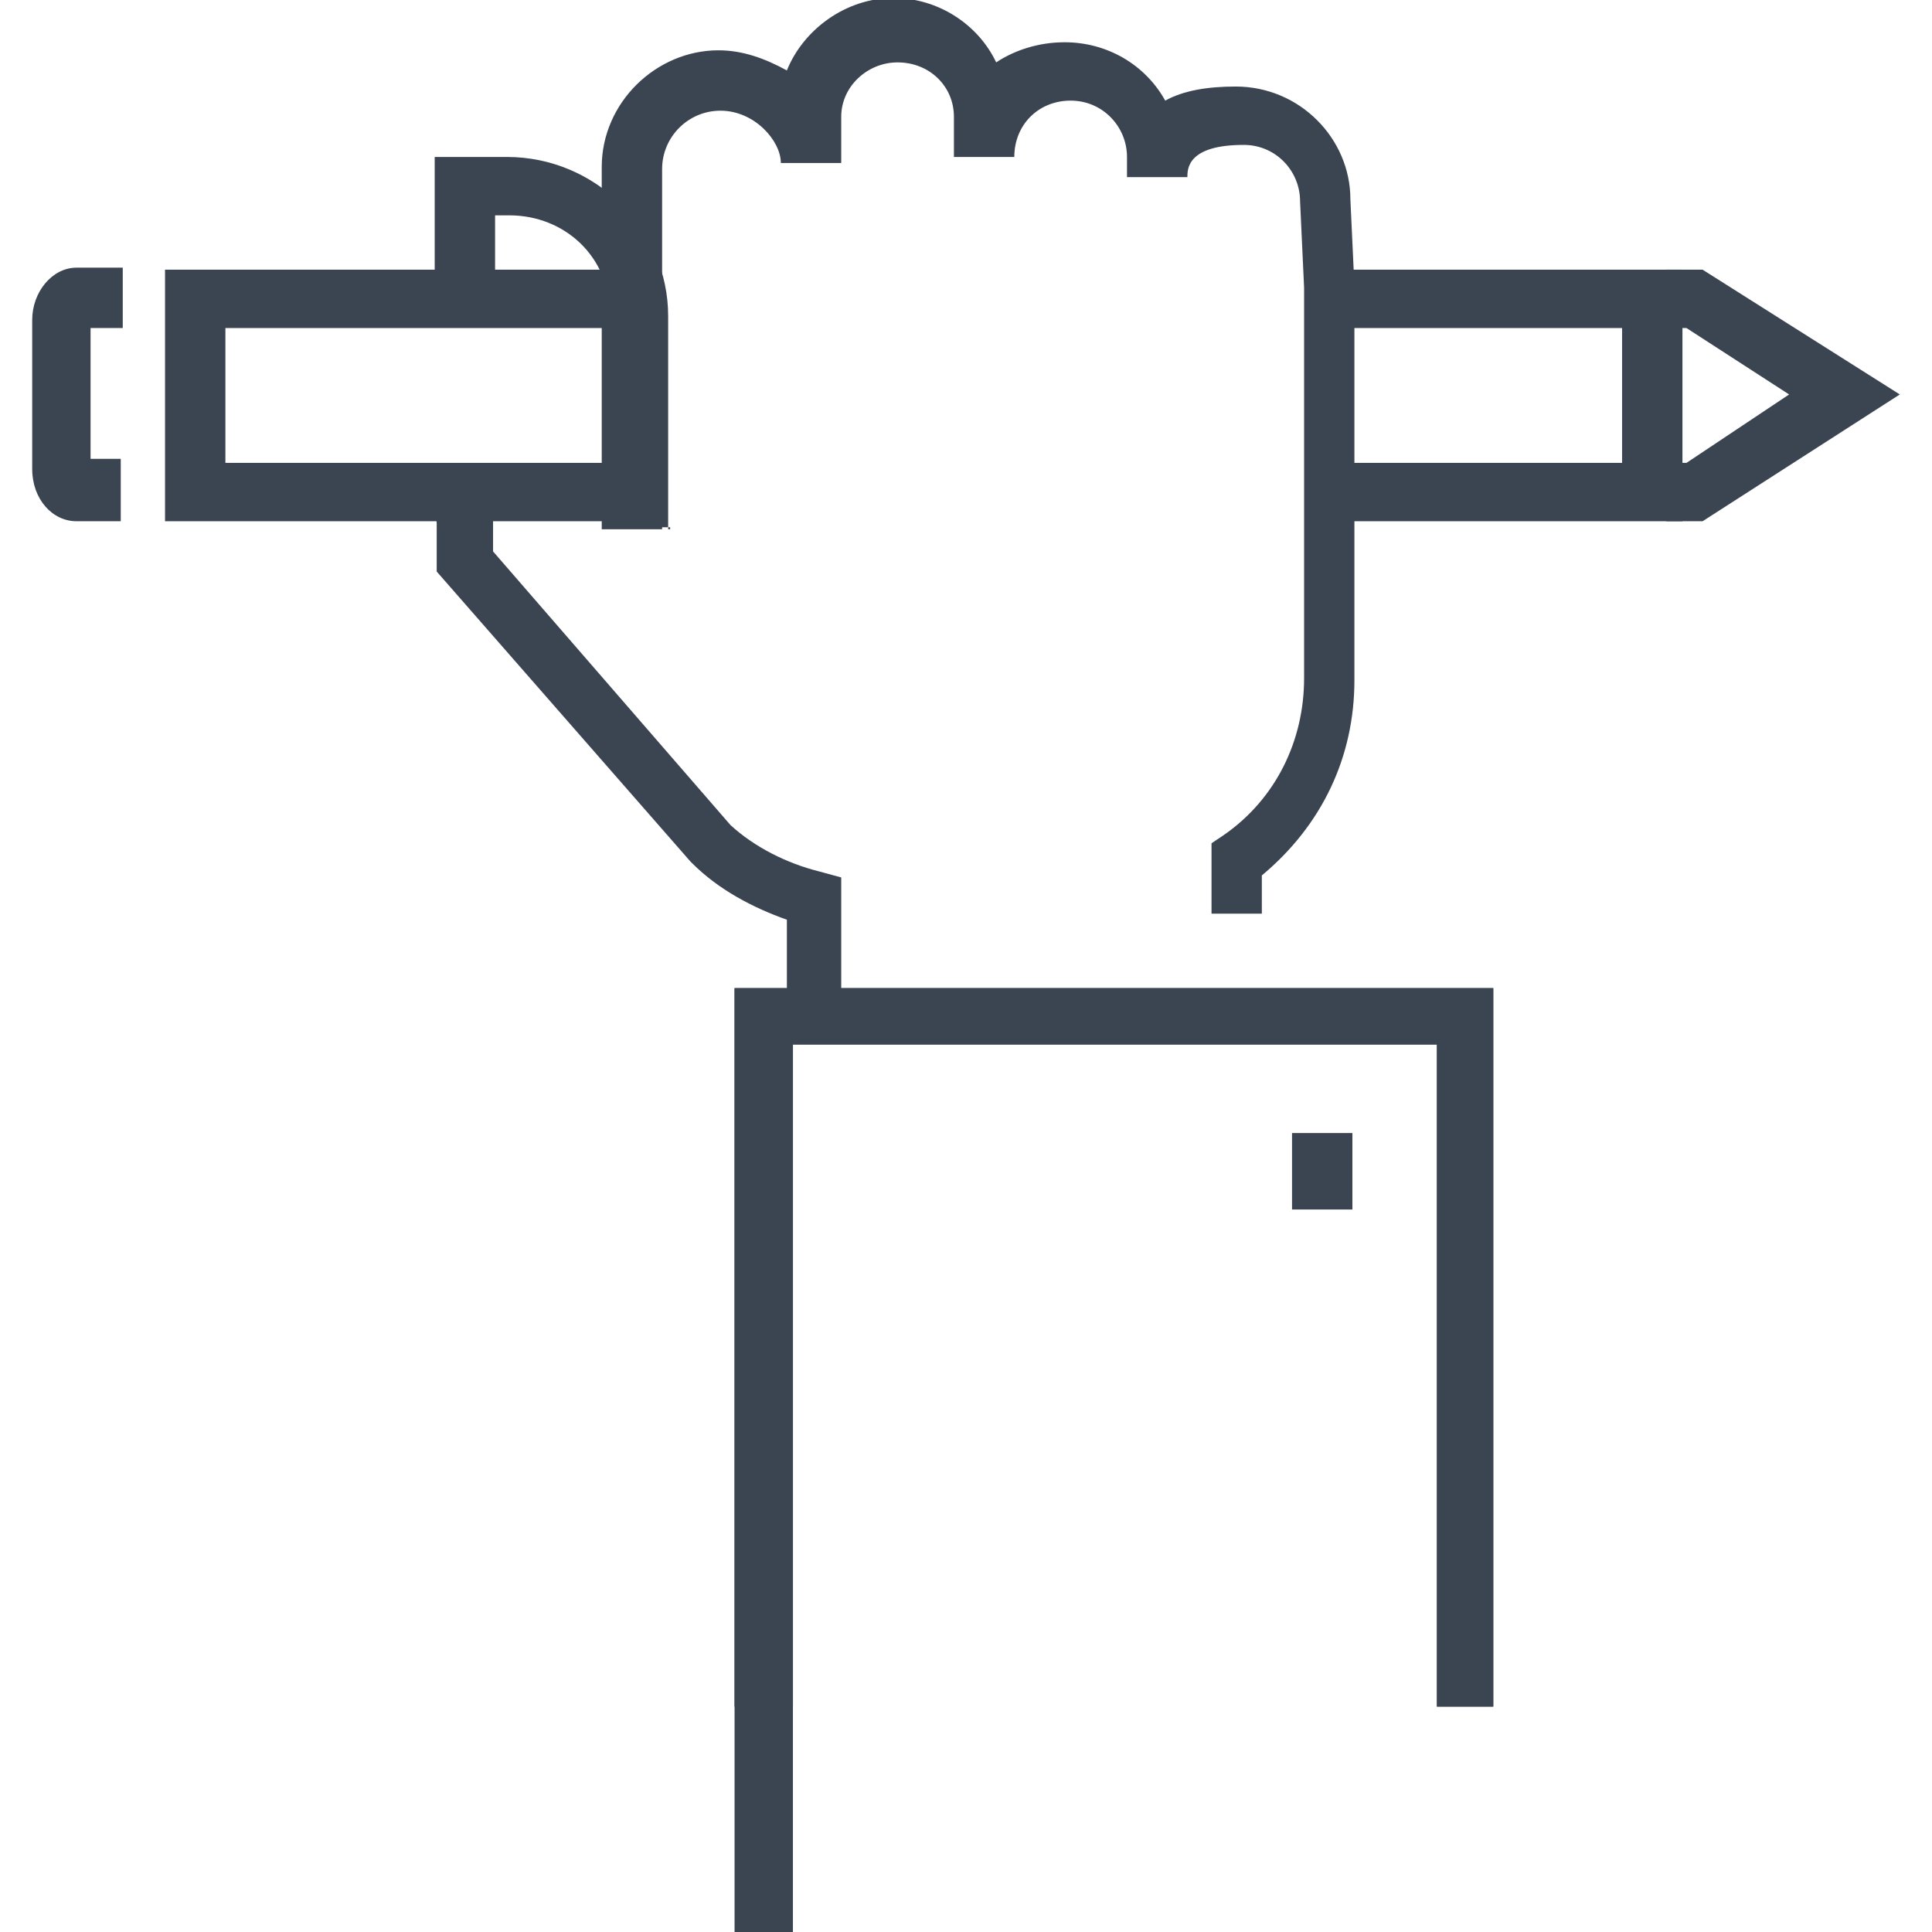
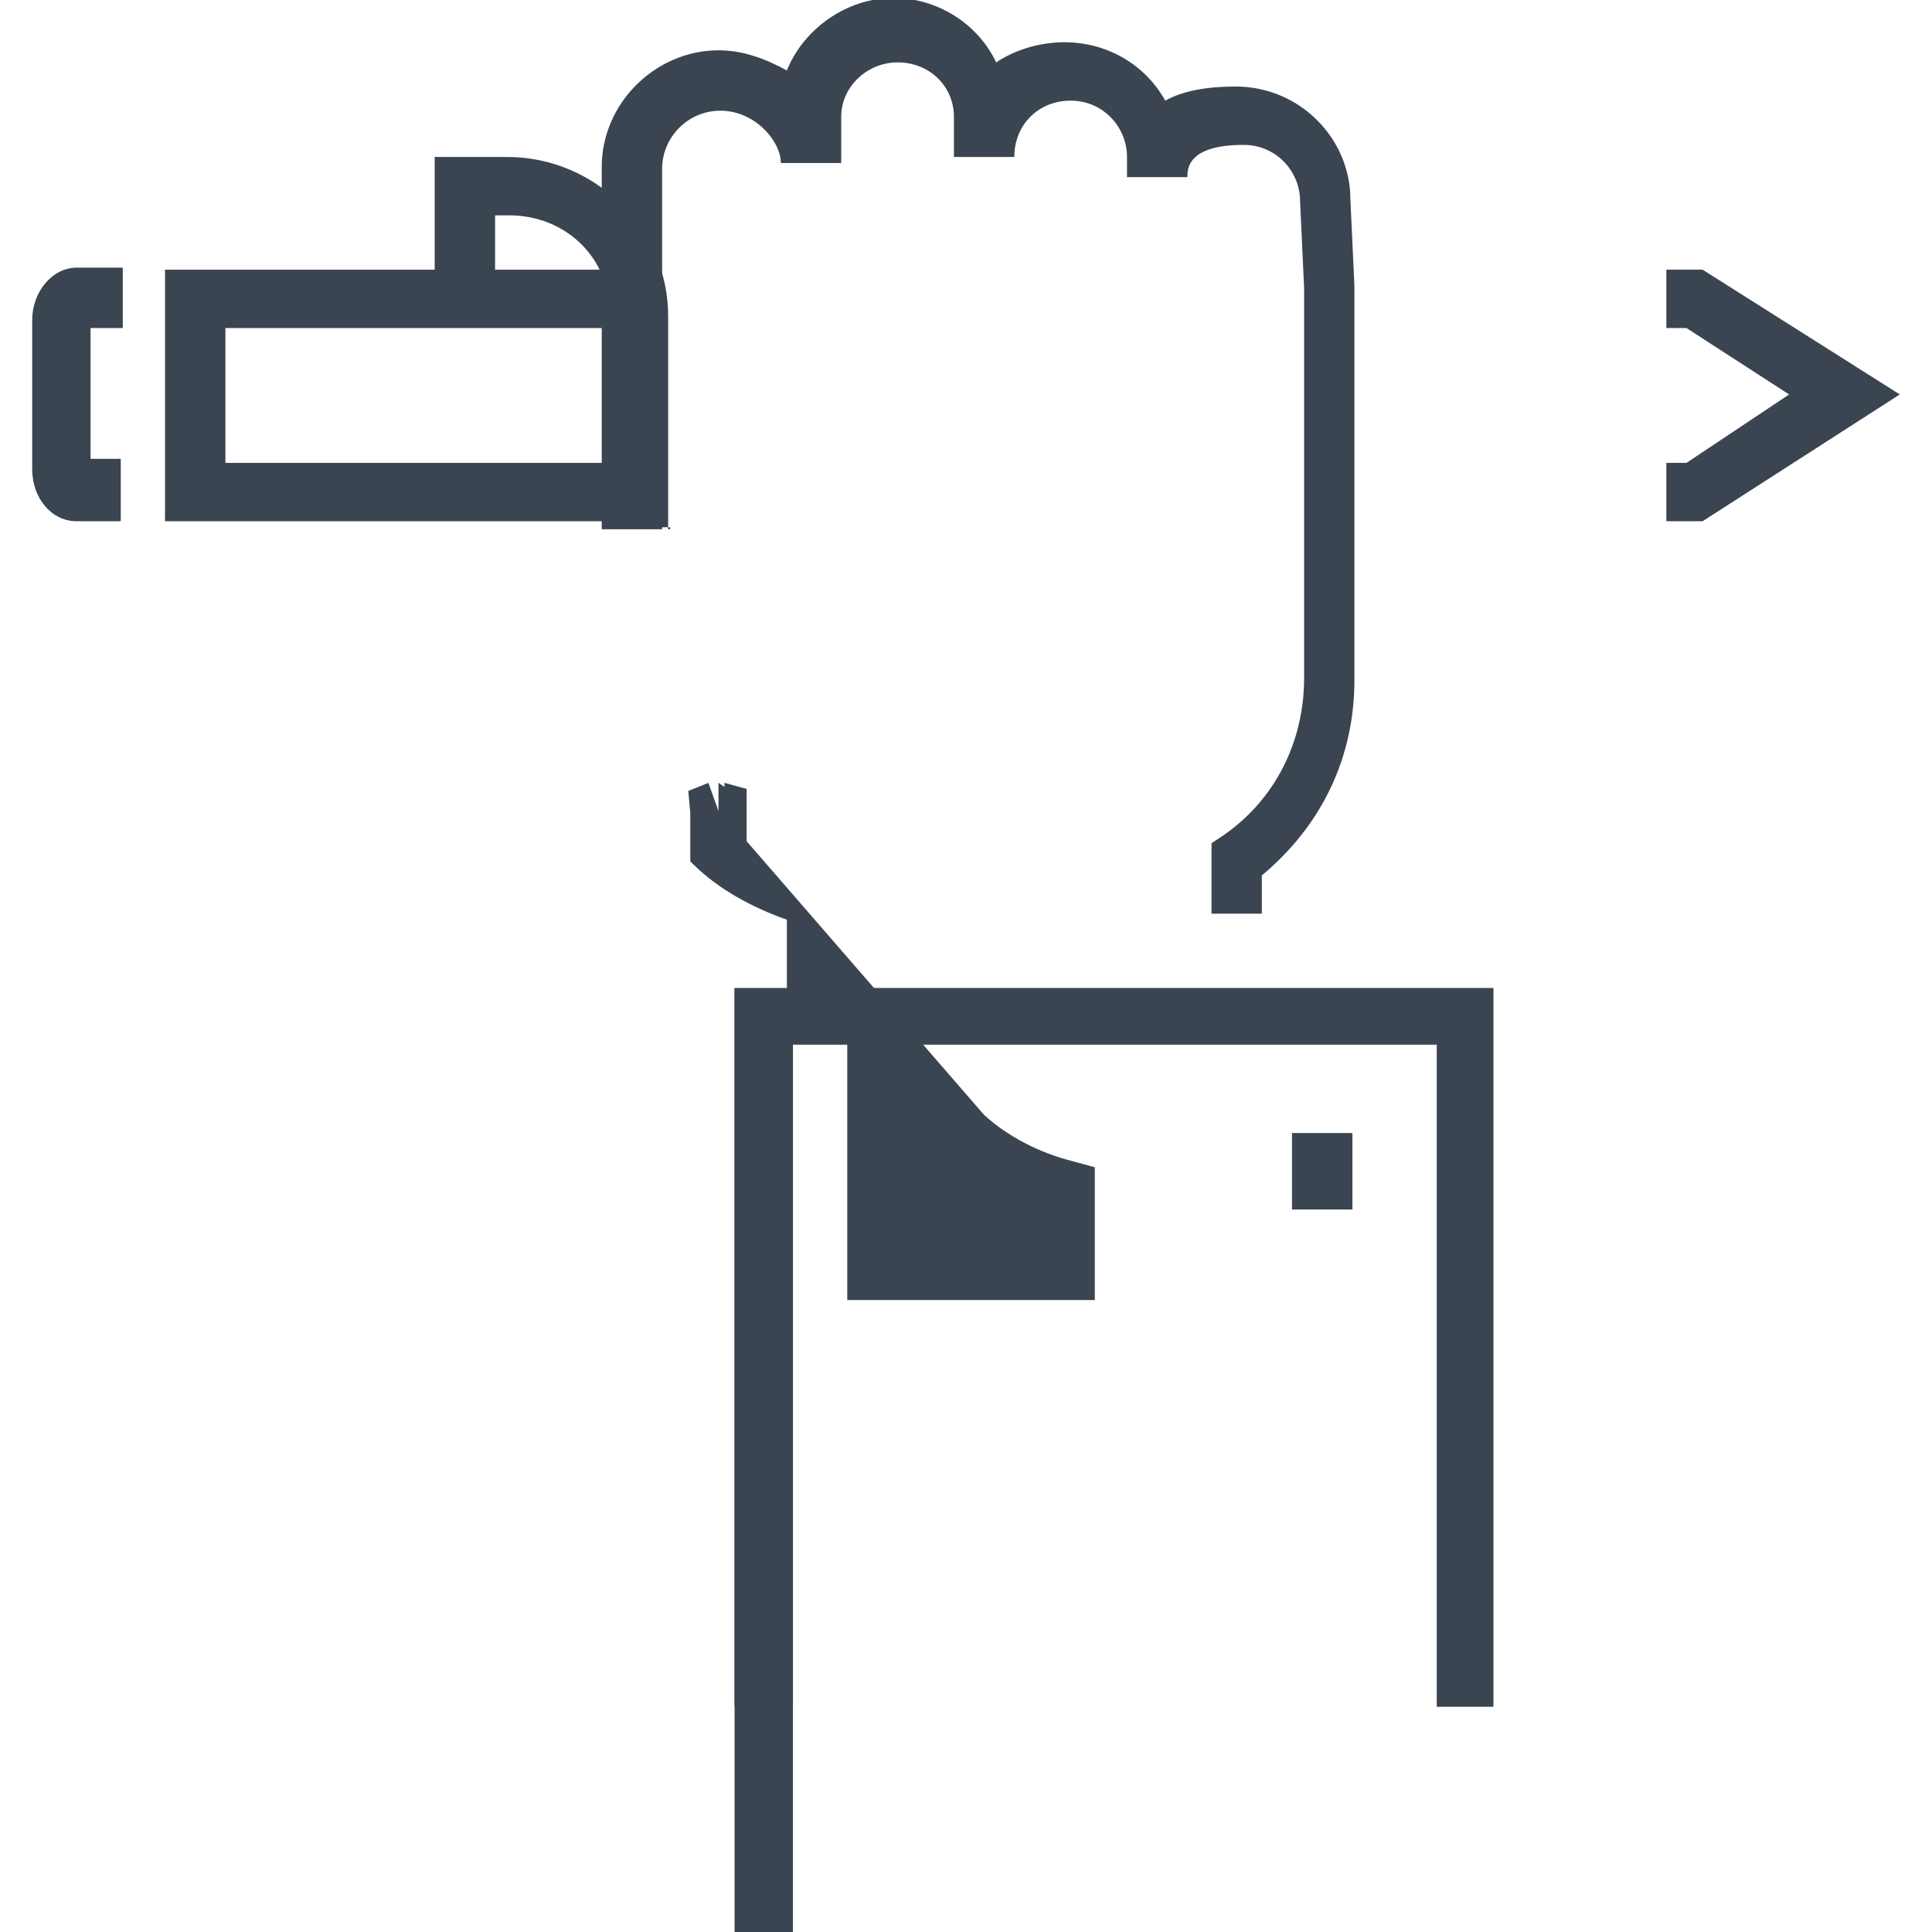
<svg xmlns="http://www.w3.org/2000/svg" version="1.1" id="Livello_1" x="0px" y="0px" viewBox="0 0 96 96" style="enable-background:new 0 0 96 96;" xml:space="preserve">
  <style type="text/css">
	.st0{fill:#3B4451;}
</style>
  <g>
    <g>
      <path class="st0" d="M33.3,26.2h-3V15.6c0-2.8-2.2-4.9-5-4.9h-0.7v3.5h-3V7.8h3.6c4.4,0,8,3.6,8,7.9v10.6H33.3z" />
    </g>
    <g>
      <path class="st0" d="M6.2,25.9H3.8c-1.2,0-2.2-1.1-2.2-2.6v-7.4c0-1.4,1-2.6,2.2-2.6h2.3v3H4.5v6.5h1.5v3.1H6.2z" />
    </g>
    <g>
      <polygon class="st0" points="84.6,25.9 82.8,25.9 82.8,23 83.8,23 88.9,19.6 83.8,16.3 82.8,16.3 82.8,13.4 84.6,13.4 94.4,19.6       " />
    </g>
    <g>
-       <polygon class="st0" points="83.6,25.9 66,25.9 66,23 80.6,23 80.6,16.3 66,16.3 66,13.4 83.6,13.4   " />
-     </g>
+       </g>
    <g>
      <polygon class="st0" points="30.8,25.9 8.2,25.9 8.2,13.4 30.8,13.4 30.8,16.3 11.2,16.3 11.2,23 30.8,23   " />
    </g>
    <g>
-       <path class="st0" d="M42.1,50.1h-3v-4.4c-1.7-0.6-3.4-1.5-4.7-2.8l-0.1-0.1L21.7,28.4v-2.4l-0.1-1.1l1-0.4l0.5,1.4l0,0v-1.4    l0.3,0.2v-0.2l1.1,0.3v2.6l11.8,13.6c1.2,1.1,2.8,1.9,4.4,2.3l1.1,0.3v6.6H42.1z" />
+       <path class="st0" d="M42.1,50.1h-3v-4.4c-1.7-0.6-3.4-1.5-4.7-2.8l-0.1-0.1v-2.4l-0.1-1.1l1-0.4l0.5,1.4l0,0v-1.4    l0.3,0.2v-0.2l1.1,0.3v2.6l11.8,13.6c1.2,1.1,2.8,1.9,4.4,2.3l1.1,0.3v6.6H42.1z" />
    </g>
    <g>
      <path class="st0" d="M63.2,45.4h-3v-3.5l0.6-0.4c2.6-1.8,4-4.7,4-7.8V14.3L64.6,10c0-1.5-1.2-2.8-2.8-2.8c-2.8,0-2.8,1.2-2.8,1.6    l0,0h-3v-1c0-1.5-1.2-2.8-2.8-2.8s-2.8,1.2-2.8,2.8h-3v-2c0-1.5-1.2-2.7-2.8-2.7c-1.5,0-2.8,1.2-2.8,2.7v2.3h-3    c0-1.1-1.3-2.6-3-2.6c-1.6,0-2.9,1.3-2.9,2.9v17.9h-3v-18c0-3.2,2.7-5.8,5.8-5.8c1.2,0,2.3,0.4,3.4,1c0.8-2,2.9-3.6,5.3-3.6    c2.2,0,4.2,1.3,5.1,3.2c0.9-0.6,2.1-1,3.4-1c2.1,0,4,1.1,5,2.9c0.9-0.5,2.1-0.7,3.5-0.7c3.2,0,5.7,2.6,5.7,5.6l0.2,4.3v19.6    c0,3.8-1.6,7.2-4.6,9.7V45.4z" />
    </g>
    <g>
      <g>
        <polygon class="st0" points="74.2,84.8 71.4,84.8 71.4,51.9 39.4,51.9 39.4,84.8 36.5,84.8 36.5,49.1 74.2,49.1    " />
      </g>
      <g>
        <polygon class="st0" points="39.4,96 36.5,96 36.5,49.1 74.2,49.1 74.2,84.8 71.4,84.8 71.4,51.9 39.4,51.9    " />
      </g>
    </g>
    <g>
      <rect x="64.2" y="56.3" class="st0" width="3" height="3.8" />
    </g>
  </g>
</svg>